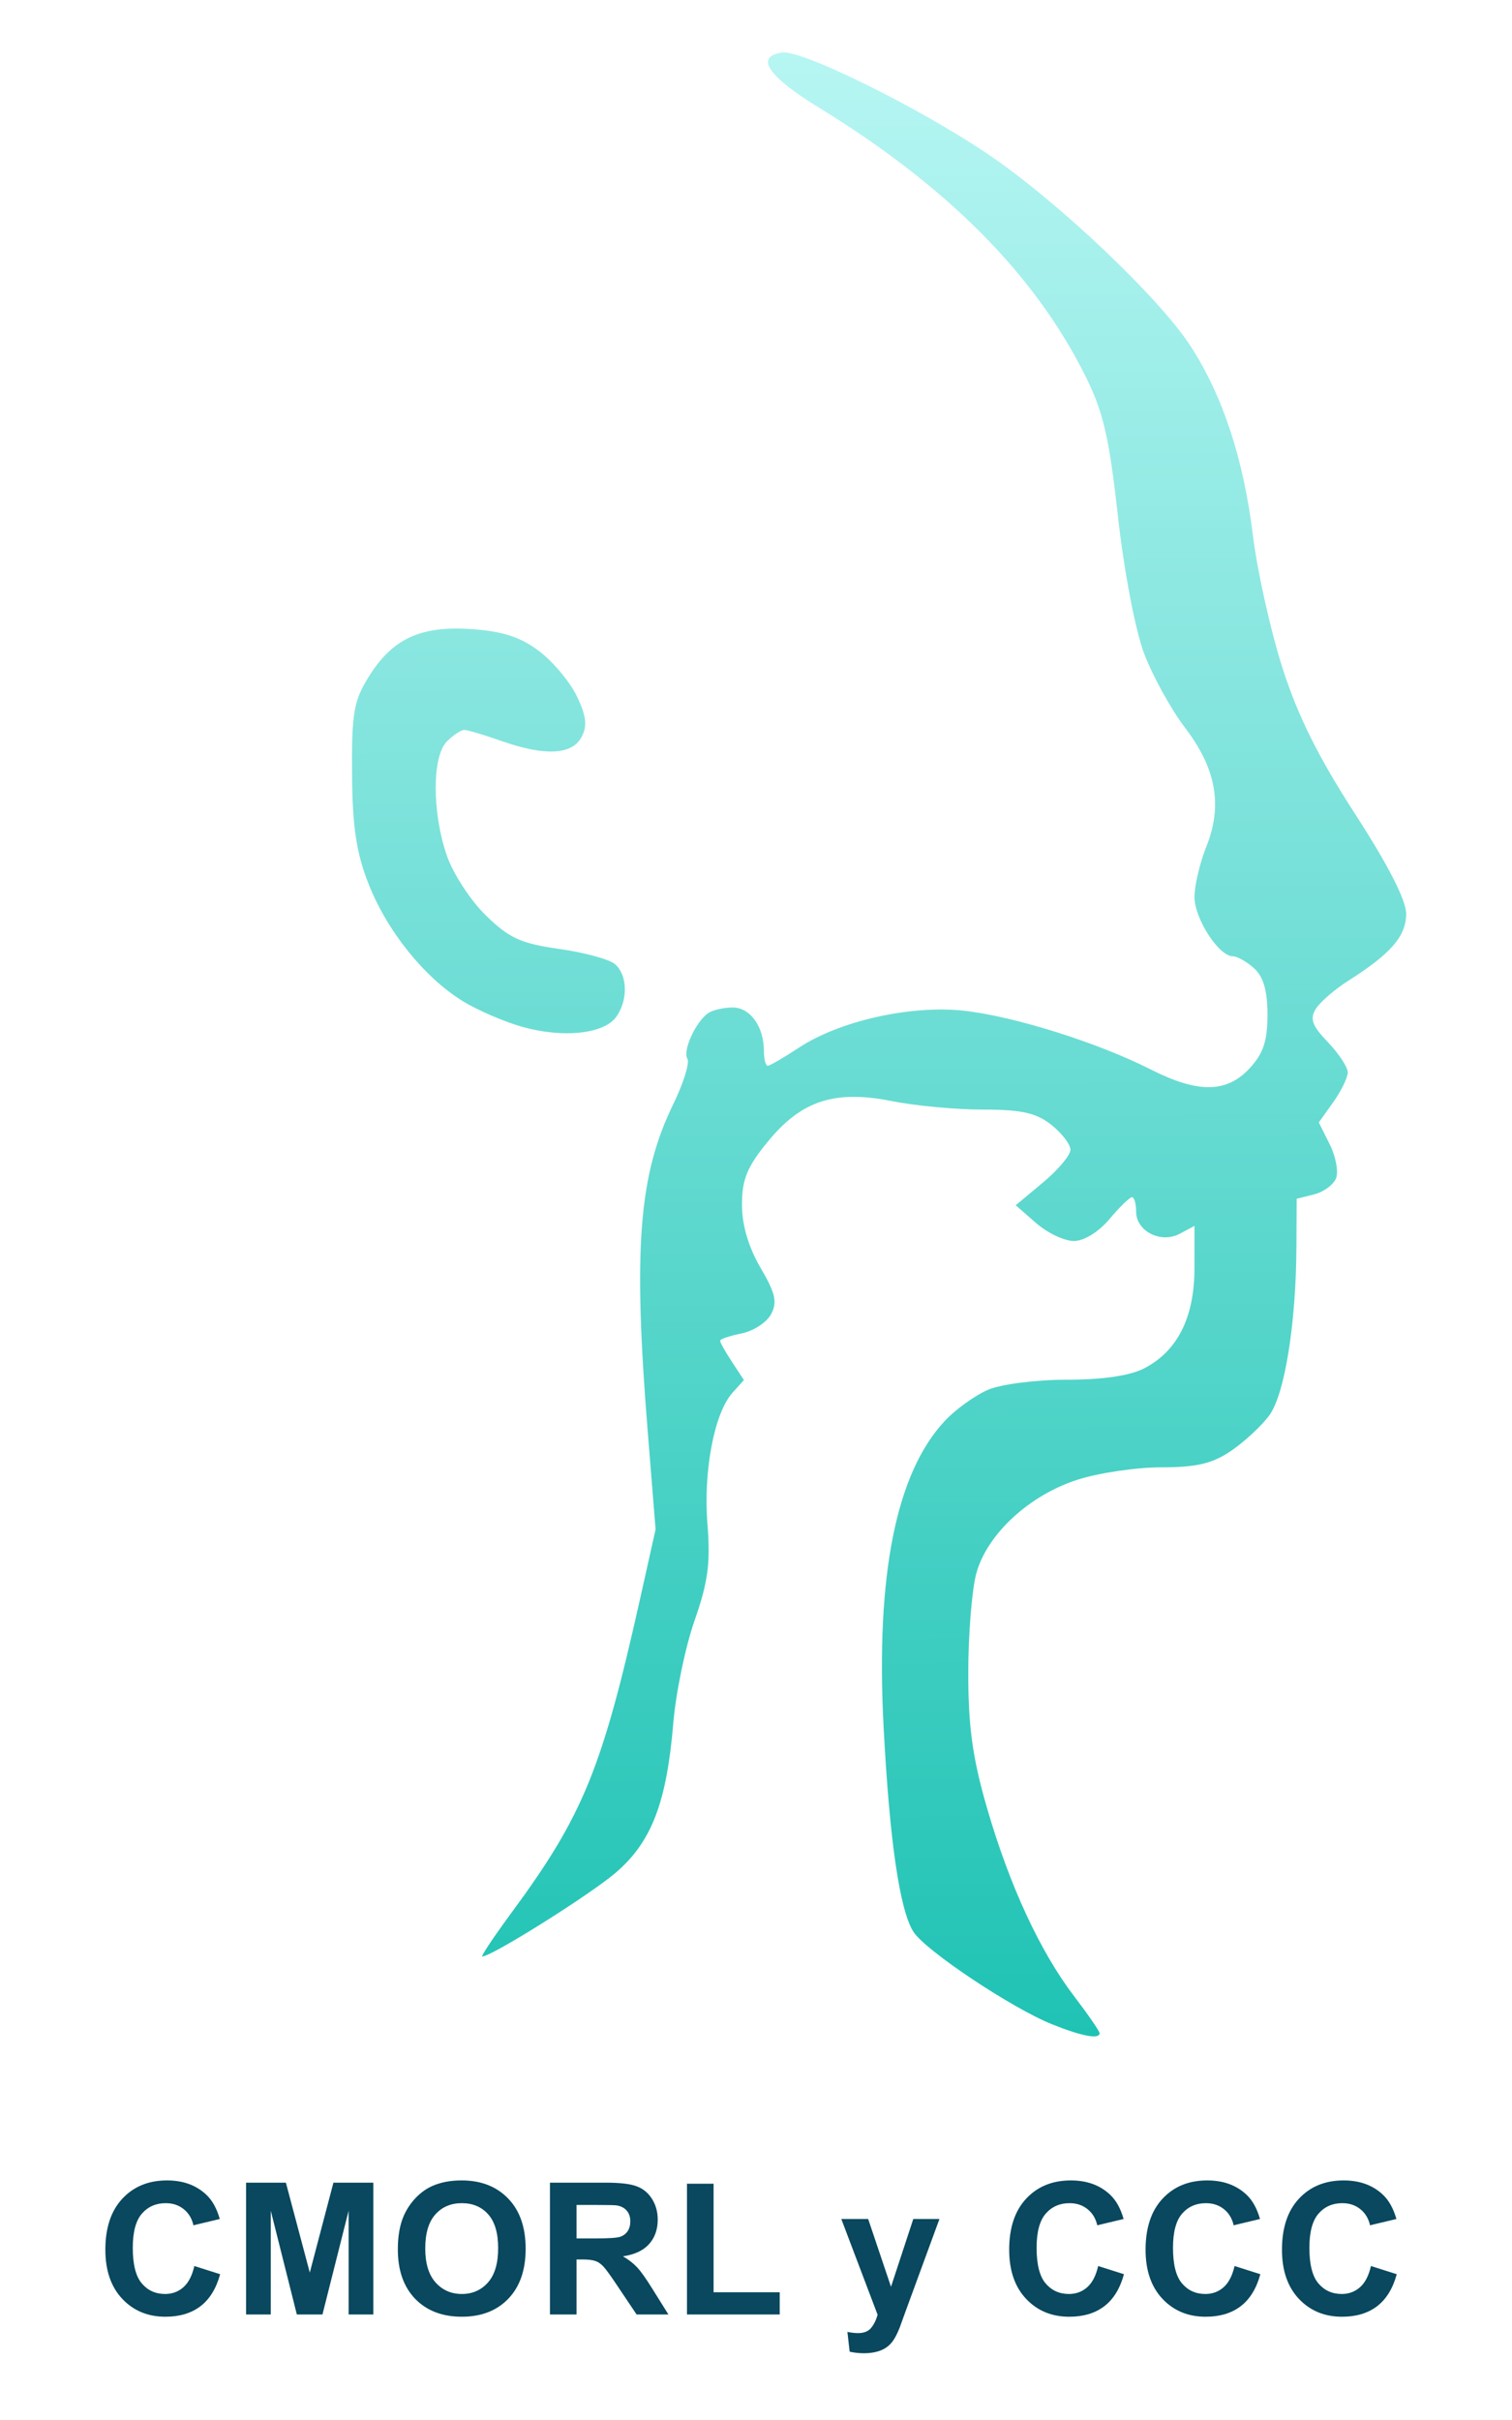
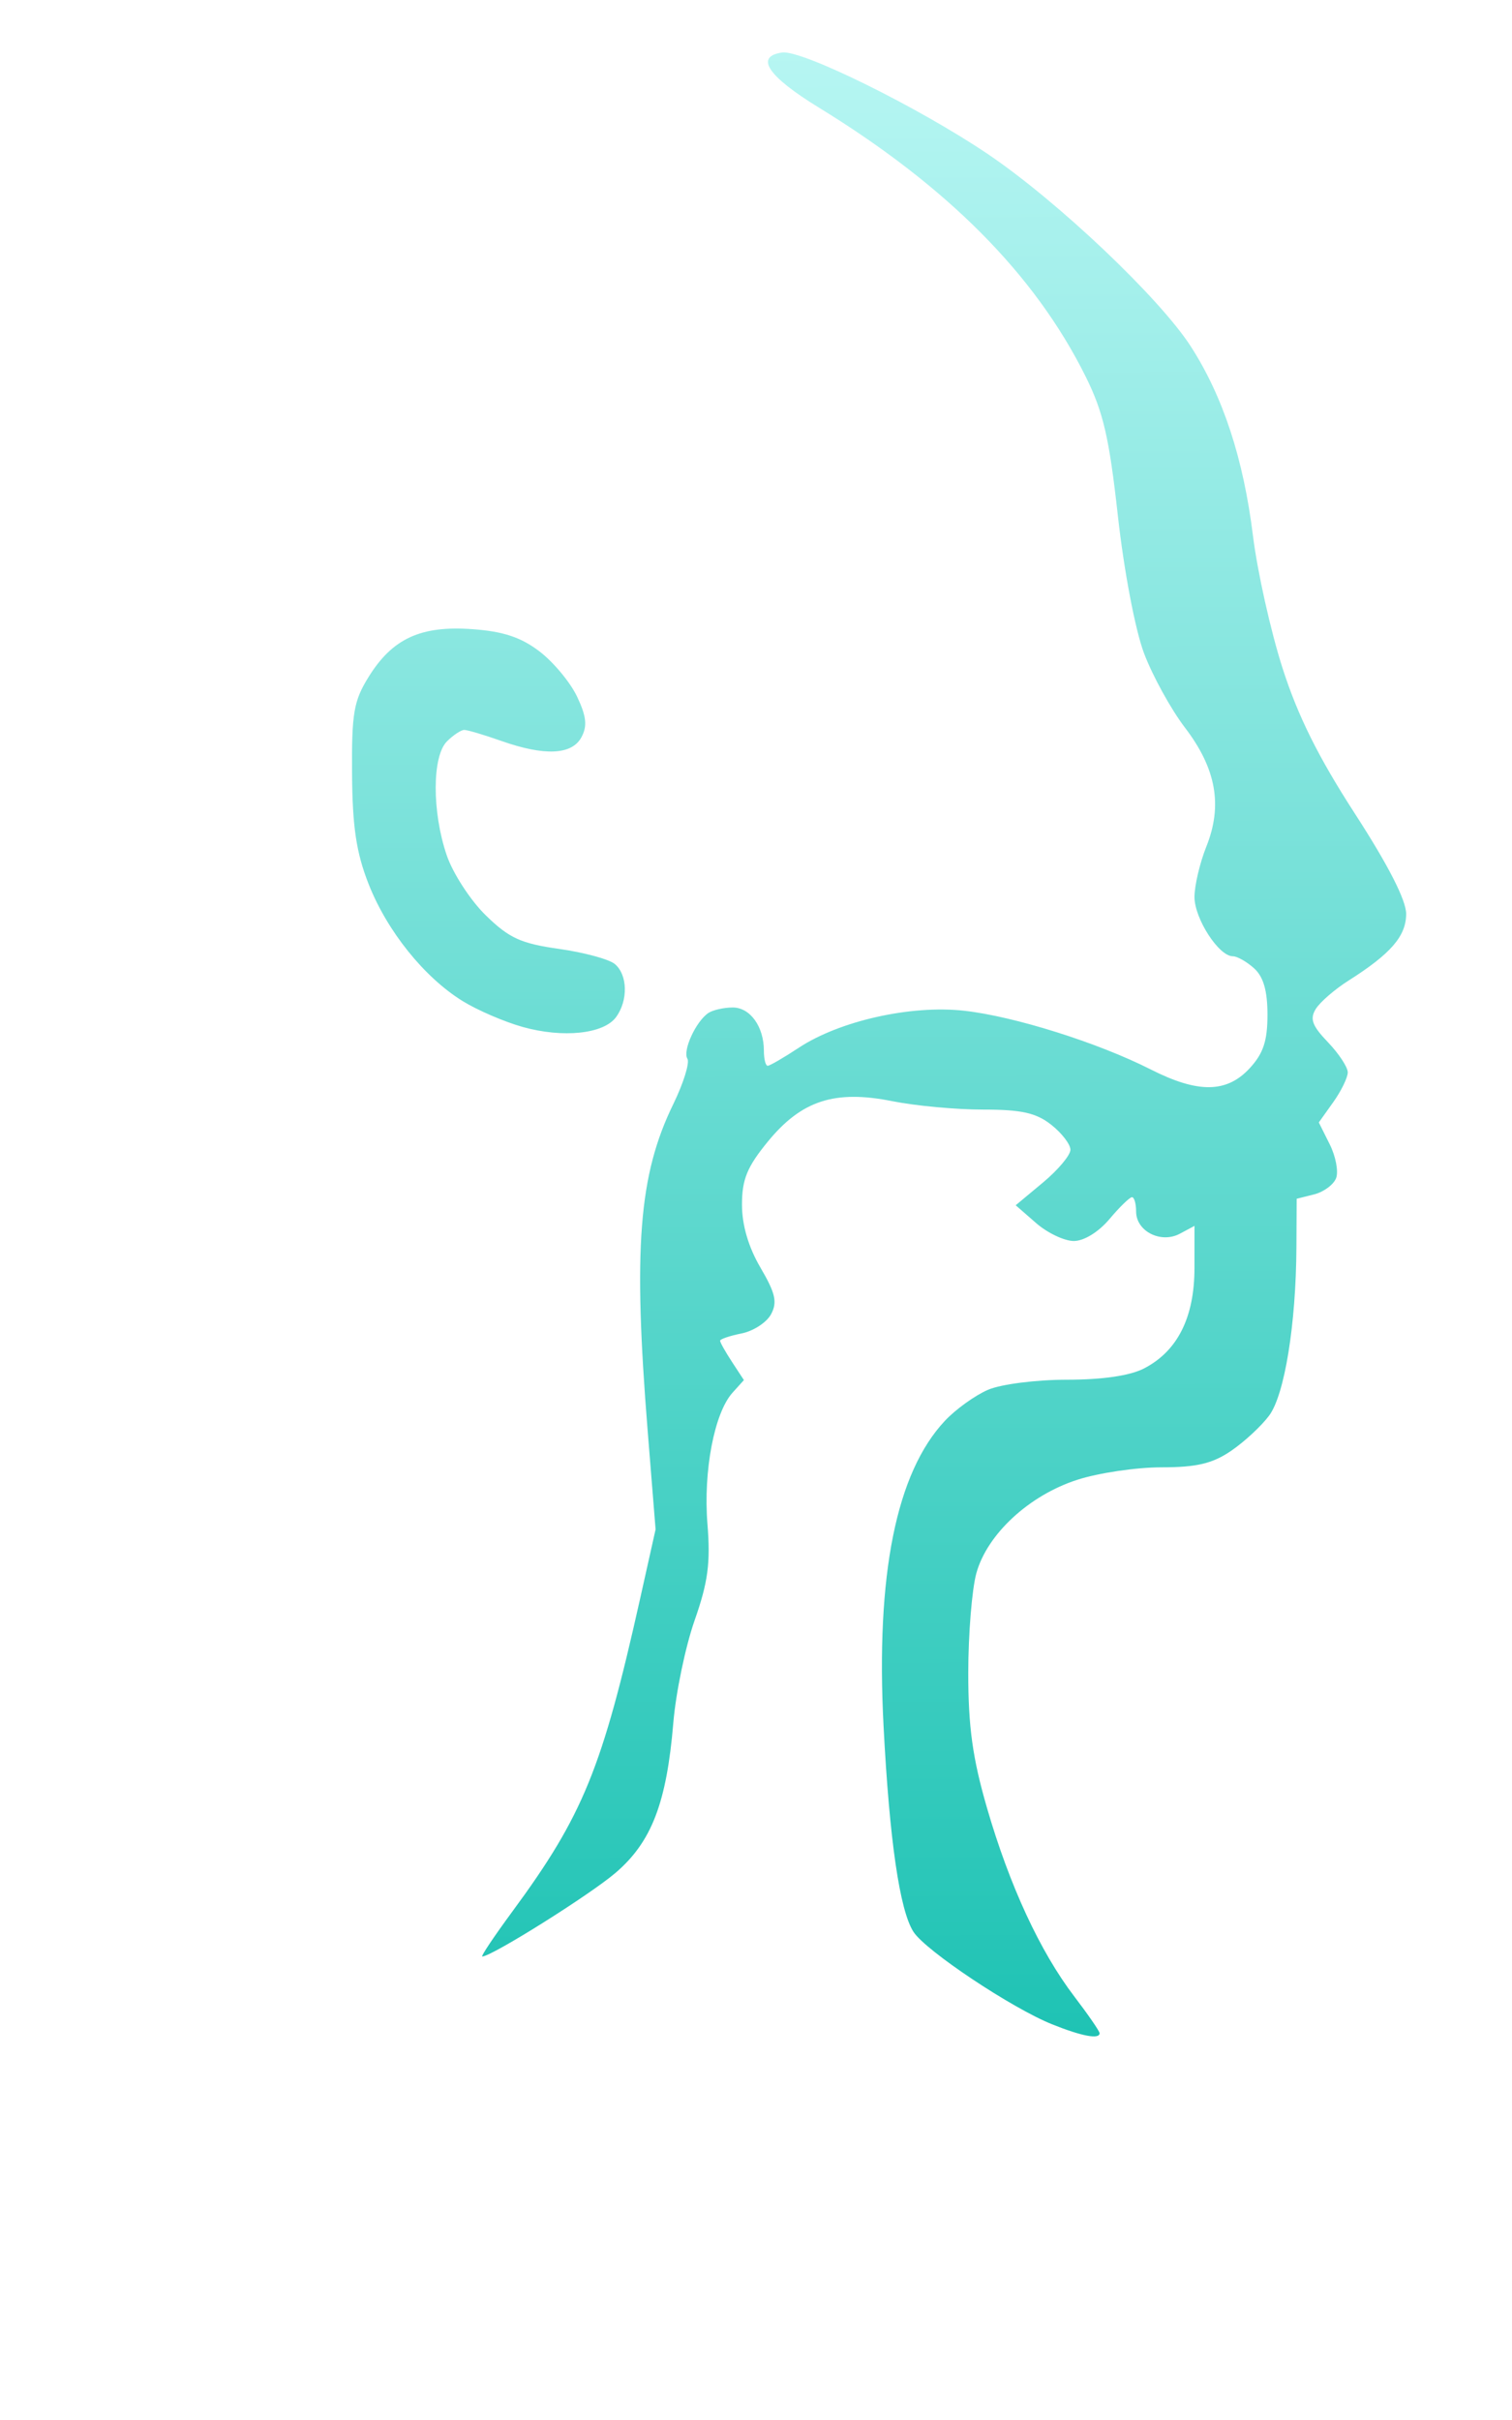
<svg xmlns="http://www.w3.org/2000/svg" xmlns:xlink="http://www.w3.org/1999/xlink" width="500" height="800" viewBox="0 0 132.292 211.667" version="1.1" id="svg1" xml:space="preserve">
  <defs id="defs1">
    <rect x="-25.867" y="484.665" width="713.383" height="175.623" id="rect1" />
    <linearGradient id="linearGradient11">
      <stop style="stop-color:#1fc3b4;stop-opacity:1;" offset="0" id="stop11" />
      <stop style="stop-color:#b7f6f3;stop-opacity:1;" offset="1" id="stop12" />
    </linearGradient>
    <clipPath clipPathUnits="userSpaceOnUse" id="clipPath2">
-       <rect style="fill:#b7f6f3;fill-opacity:1;stroke:#000000;stroke-width:0" id="rect3" width="57.309" height="75.582" x="51.08" y="82.642" />
-     </clipPath>
+       </clipPath>
    <clipPath clipPathUnits="userSpaceOnUse" id="clipPath2-1">
      <rect style="fill:#b7f6f3;fill-opacity:1;stroke:#000000;stroke-width:0" id="rect3-4" width="57.309" height="75.582" x="51.08" y="82.642" />
    </clipPath>
    <linearGradient xlink:href="#linearGradient11" id="linearGradient12" x1="44.143" y1="91.728" x2="43.997" y2="19.506" gradientUnits="userSpaceOnUse" gradientTransform="matrix(2.414,0,0,2.414,-33.145,-43.535)" />
  </defs>
  <g id="layer1">
    <path style="fill:url(#linearGradient12);fill-opacity:1;stroke-width:2.414" d="m 92.06,177.06 c -3.53,-1.414 -11.048,-6.423 -12.129,-8.08 -1.211,-1.856 -2.108,-8.015 -2.625,-18.019 -0.684,-13.238 1.109,-22.15 5.369,-26.69 0.947,-1.009 2.647,-2.23 3.777,-2.714 1.142,-0.489 4.206,-0.879 6.896,-0.879 3.122,0 5.521,-0.351 6.754,-0.989 2.925,-1.512 4.405,-4.458 4.408,-8.772 l 0.002,-3.694 -1.277,0.683 c -1.661,0.889 -3.831,-0.209 -3.831,-1.938 0,-0.69 -0.162,-1.255 -0.361,-1.255 -0.198,0 -1.086,0.862 -1.972,1.916 -0.951,1.13 -2.229,1.916 -3.116,1.916 -0.827,0 -2.31,-0.703 -3.296,-1.563 l -1.792,-1.563 2.395,-1.995 c 1.317,-1.097 2.395,-2.385 2.395,-2.86 0,-0.476 -0.757,-1.461 -1.683,-2.189 -1.322,-1.04 -2.6,-1.324 -5.96,-1.324 -2.353,0 -5.917,-0.329 -7.922,-0.732 -5.047,-1.014 -7.957,-0.072 -10.908,3.529 -1.815,2.215 -2.264,3.308 -2.264,5.514 0,1.794 0.564,3.714 1.621,5.518 1.309,2.234 1.487,3.017 0.923,4.07 -0.384,0.717 -1.544,1.473 -2.579,1.68 -1.035,0.207 -1.881,0.494 -1.881,0.638 0,0.144 0.469,0.978 1.042,1.852 l 1.042,1.59 -0.994,1.101 c -1.595,1.767 -2.567,6.855 -2.195,11.489 0.274,3.409 0.051,5.078 -1.123,8.426 -0.805,2.296 -1.644,6.33 -1.864,8.964 -0.584,6.996 -1.903,10.422 -5.051,13.117 -2.251,1.927 -10.845,7.318 -11.665,7.318 -0.144,0 1.046,-1.776 2.644,-3.947 6.171,-8.383 7.848,-12.489 11.166,-27.343 l 1.355,-6.066 -0.69,-8.589 c -1.286,-15.998 -0.785,-22.405 2.235,-28.6 0.897,-1.839 1.454,-3.629 1.239,-3.978 -0.435,-0.704 0.745,-3.273 1.838,-4.003 0.386,-0.258 1.339,-0.474 2.117,-0.479 1.526,-0.009 2.736,1.662 2.736,3.78 0,0.726 0.15,1.319 0.333,1.319 0.183,0 1.404,-0.707 2.714,-1.572 3.576,-2.36 9.83,-3.761 14.478,-3.242 4.389,0.49 11.695,2.789 16.335,5.141 4.124,2.09 6.633,2.06 8.636,-0.101 1.2,-1.295 1.566,-2.39 1.566,-4.69 0,-2.096 -0.352,-3.319 -1.168,-4.058 -0.642,-0.581 -1.483,-1.057 -1.869,-1.057 -1.221,0 -3.349,-3.292 -3.349,-5.182 0,-0.999 0.467,-2.984 1.038,-4.412 1.441,-3.601 0.862,-6.82 -1.867,-10.397 -1.241,-1.625 -2.86,-4.572 -3.6,-6.548 C 99.32,55.061 98.337,49.886 97.808,45.116 97.044,38.238 96.531,36.029 94.962,32.882 90.53,23.993 82.89,16.304 71.626,9.398 67.164,6.662 66.018,4.939 68.433,4.593 c 1.725,-0.247 11.935,4.792 17.989,8.877 6.095,4.113 15.047,12.597 17.779,16.849 2.815,4.381 4.591,9.797 5.429,16.557 0.389,3.136 1.55,8.333 2.58,11.548 1.345,4.198 3.135,7.796 6.347,12.757 2.904,4.485 4.474,7.556 4.474,8.749 0,1.946 -1.333,3.488 -5.049,5.843 -1.196,0.758 -2.481,1.871 -2.856,2.473 -0.541,0.87 -0.324,1.466 1.058,2.909 0.956,0.998 1.738,2.185 1.738,2.639 0,0.453 -0.57,1.625 -1.266,2.603 l -1.266,1.778 0.956,1.916 c 0.526,1.054 0.777,2.384 0.557,2.955 -0.219,0.571 -1.085,1.211 -1.925,1.422 l -1.526,0.383 -0.022,4.241 c -0.033,6.726 -1.032,12.894 -2.383,14.719 -0.674,0.91 -2.176,2.302 -3.337,3.092 -1.632,1.111 -3.015,1.437 -6.094,1.437 -2.191,0 -5.504,0.491 -7.363,1.092 -4.218,1.362 -7.882,4.754 -8.826,8.168 -0.388,1.405 -0.707,5.324 -0.709,8.709 -0.002,4.721 0.378,7.472 1.636,11.813 1.969,6.794 4.648,12.58 7.644,16.504 1.216,1.593 2.21,3.037 2.21,3.209 0,0.559 -1.539,0.271 -4.151,-0.776 z M 45.732,89.824 c -1.598,-0.447 -3.964,-1.466 -5.257,-2.266 -3.362,-2.078 -6.613,-6.128 -8.231,-10.253 -1.071,-2.732 -1.408,-4.978 -1.442,-9.629 -0.039,-5.3 0.145,-6.371 1.454,-8.477 2.088,-3.358 4.563,-4.495 9.078,-4.168 2.704,0.195 4.246,0.707 5.874,1.949 1.214,0.926 2.691,2.702 3.282,3.947 0.819,1.727 0.911,2.568 0.387,3.548 -0.834,1.559 -3.221,1.67 -7.028,0.327 -1.493,-0.527 -2.946,-0.958 -3.228,-0.958 -0.282,0 -0.964,0.452 -1.516,1.003 -1.302,1.302 -1.312,6.164 -0.022,9.952 0.54,1.585 2.077,3.95 3.415,5.257 2.045,1.997 3.067,2.466 6.405,2.938 2.184,0.309 4.383,0.903 4.886,1.321 1.128,0.936 1.184,3.184 0.114,4.646 -1.079,1.476 -4.635,1.852 -8.171,0.863 z" id="path6" />
-     <path style="font-weight:bold;font-size:53.333px;line-height:1;font-family:Arial;-inkscape-font-specification:'Arial Bold';text-align:center;letter-spacing:1px;text-anchor:middle;white-space:pre;fill:#09485e;stroke:#000000;stroke-width:0" d="m 169.431,512.619 7.474,2.37 q -1.719,6.25 -5.729,9.297 -3.984,3.021 -10.13,3.021 -7.604,0 -12.5,-5.182 -4.896,-5.208 -4.896,-14.219 0,-9.531 4.922,-14.792 4.922,-5.286 12.943,-5.286 7.005,0 11.38,4.141 2.604,2.448 3.906,7.031 l -7.63,1.823 q -0.677,-2.969 -2.839,-4.688 -2.135,-1.719 -5.208,-1.719 -4.245,0 -6.901,3.047 -2.63,3.047 -2.63,9.87 0,7.24 2.604,10.312 2.604,3.073 6.771,3.073 3.073,0 5.286,-1.953 2.214,-1.953 3.177,-6.146 z m 14.984,14.036 v -38.177 h 11.536 l 6.927,26.042 6.849,-26.042 h 11.562 v 38.177 h -7.161 v -30.052 l -7.578,30.052 h -7.422 l -7.552,-30.052 v 30.052 z m 43.969,-18.854 q 0,-5.833 1.745,-9.792 1.302,-2.917 3.542,-5.234 2.266,-2.318 4.948,-3.438 3.568,-1.51 8.229,-1.51 8.438,0 13.49,5.234 5.078,5.234 5.078,14.557 0,9.245 -5.026,14.479 -5.026,5.208 -13.437,5.208 -8.516,0 -13.542,-5.182 -5.026,-5.208 -5.026,-14.323 z m 7.943,-0.26 q 0,6.484 2.995,9.844 2.995,3.333 7.604,3.333 4.609,0 7.552,-3.307 2.969,-3.333 2.969,-9.974 0,-6.562 -2.891,-9.792 -2.865,-3.229 -7.63,-3.229 -4.766,0 -7.682,3.281 -2.917,3.255 -2.917,9.844 z m 36.13,19.115 v -38.177 h 16.224 q 6.12,0 8.88,1.042 2.786,1.016 4.453,3.646 1.667,2.63 1.667,6.016 0,4.297 -2.526,7.109 -2.526,2.786 -7.552,3.516 2.5,1.458 4.115,3.203 1.641,1.745 4.401,6.198 l 4.661,7.448 h -9.219 l -5.573,-8.307 q -2.969,-4.453 -4.062,-5.599 -1.094,-1.172 -2.318,-1.589 -1.224,-0.443 -3.88,-0.443 h -1.562 v 15.937 z m 7.708,-22.031 h 5.703 q 5.547,0 6.927,-0.469 1.38,-0.469 2.161,-1.615 0.781,-1.146 0.781,-2.865 0,-1.927 -1.042,-3.099 -1.016,-1.198 -2.891,-1.51 -0.938,-0.13 -5.625,-0.13 h -6.016 z m 31.99,22.031 v -37.865 h 7.708 v 31.432 h 19.167 v 6.432 z m 44.708,-27.656 h 7.786 l 6.615,19.635 6.458,-19.635 h 7.578 l -9.766,26.615 -1.745,4.818 q -0.964,2.422 -1.849,3.698 -0.859,1.276 -2.005,2.057 -1.12,0.807 -2.786,1.25 -1.641,0.443 -3.724,0.443 -2.109,0 -4.141,-0.443 l -0.651,-5.729 q 1.719,0.339 3.099,0.339 2.552,0 3.776,-1.51 1.224,-1.484 1.875,-3.802 z m 74.422,13.62 7.474,2.37 q -1.719,6.25 -5.729,9.297 -3.984,3.021 -10.13,3.021 -7.604,0 -12.5,-5.182 -4.896,-5.208 -4.896,-14.219 0,-9.531 4.922,-14.792 4.922,-5.286 12.943,-5.286 7.005,0 11.38,4.141 2.604,2.448 3.906,7.031 l -7.63,1.823 q -0.677,-2.969 -2.839,-4.688 -2.135,-1.719 -5.208,-1.719 -4.245,0 -6.901,3.047 -2.63,3.047 -2.63,9.87 0,7.24 2.604,10.312 2.604,3.073 6.771,3.073 3.073,0 5.286,-1.953 2.214,-1.953 3.177,-6.146 z m 39.516,0 7.474,2.37 q -1.719,6.25 -5.729,9.297 -3.984,3.021 -10.13,3.021 -7.604,0 -12.5,-5.182 -4.896,-5.208 -4.896,-14.219 0,-9.531 4.922,-14.792 4.922,-5.286 12.943,-5.286 7.005,0 11.38,4.141 2.604,2.448 3.906,7.031 l -7.63,1.823 q -0.677,-2.969 -2.839,-4.688 -2.135,-1.719 -5.208,-1.719 -4.245,0 -6.901,3.047 -2.63,3.047 -2.63,9.87 0,7.24 2.604,10.312 2.604,3.073 6.771,3.073 3.073,0 5.286,-1.953 2.214,-1.953 3.177,-6.146 z m 39.516,0 7.474,2.37 q -1.719,6.25 -5.729,9.297 -3.984,3.021 -10.13,3.021 -7.604,0 -12.5,-5.182 -4.896,-5.208 -4.896,-14.219 0,-9.531 4.922,-14.792 4.922,-5.286 12.943,-5.286 7.005,0 11.38,4.141 2.604,2.448 3.906,7.031 l -7.63,1.823 q -0.677,-2.969 -2.839,-4.688 -2.135,-1.719 -5.208,-1.719 -4.245,0 -6.901,3.047 -2.63,3.047 -2.63,9.87 0,7.24 2.604,10.312 2.604,3.073 6.771,3.073 3.073,0 5.286,-1.953 2.214,-1.953 3.177,-6.146 z" id="text1" transform="matrix(0.302,0,0,0.302,-34.164,43.388)" aria-label="CMORL y CCC" />
  </g>
</svg>